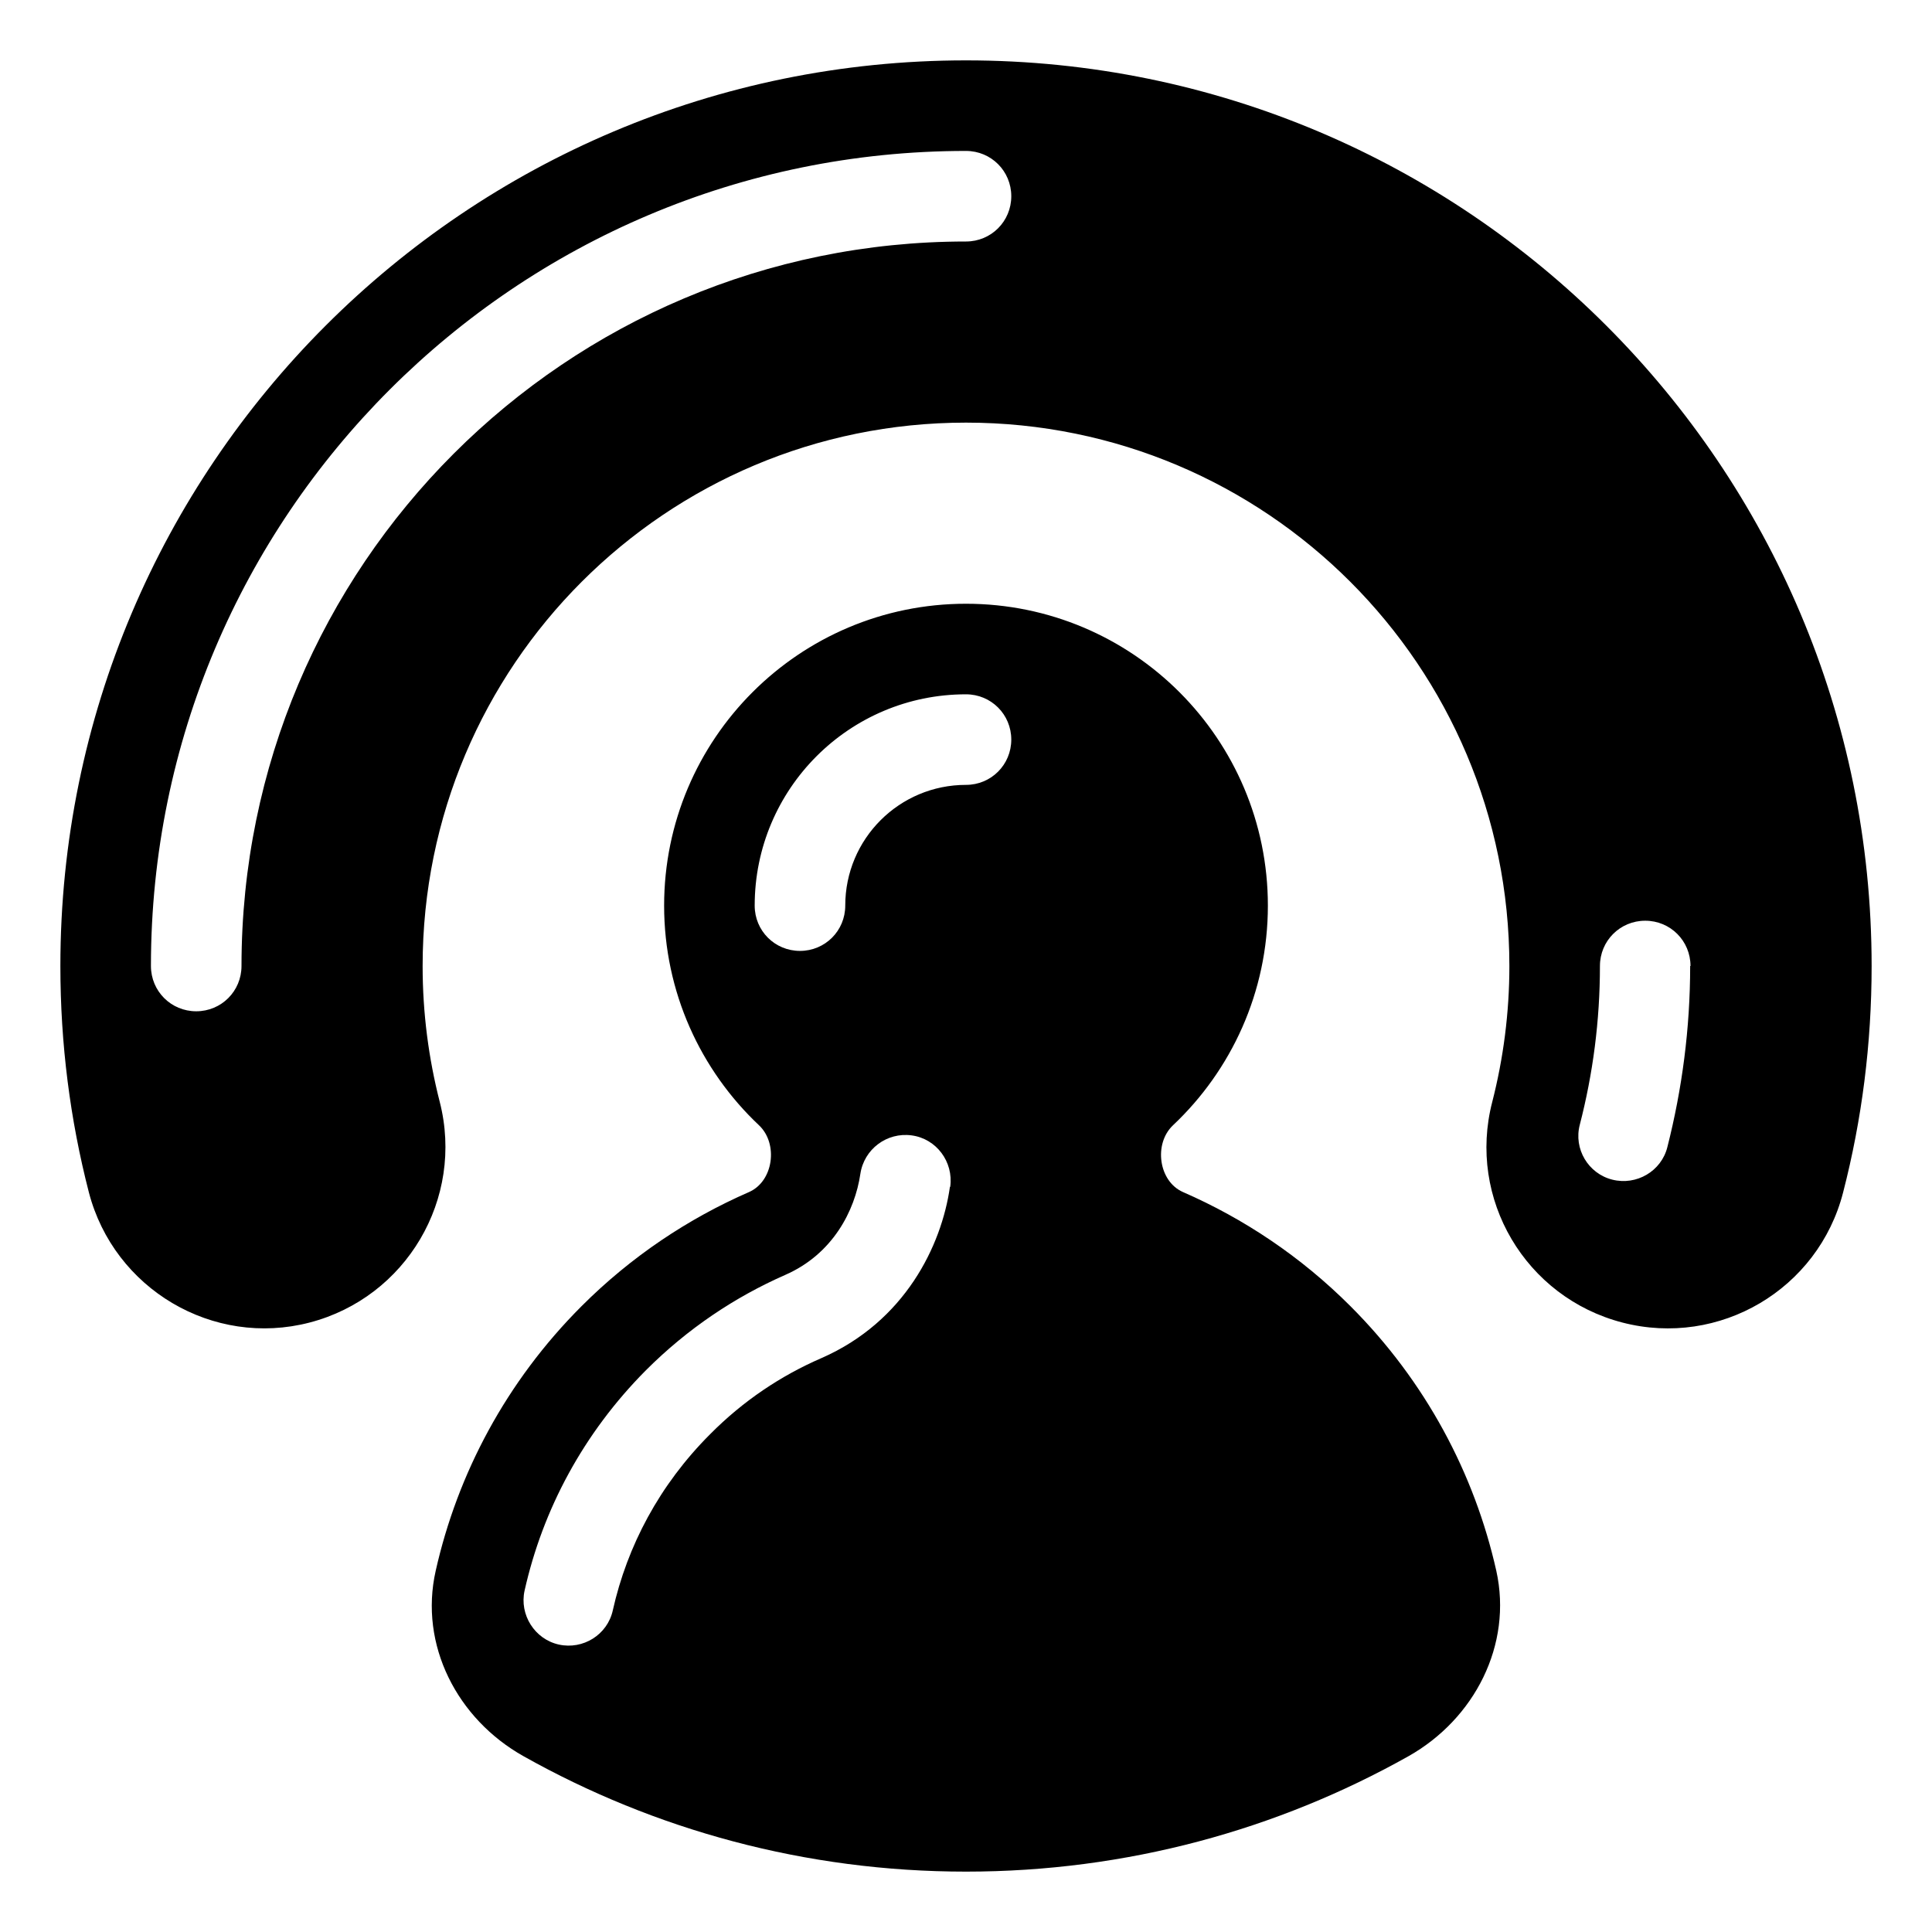
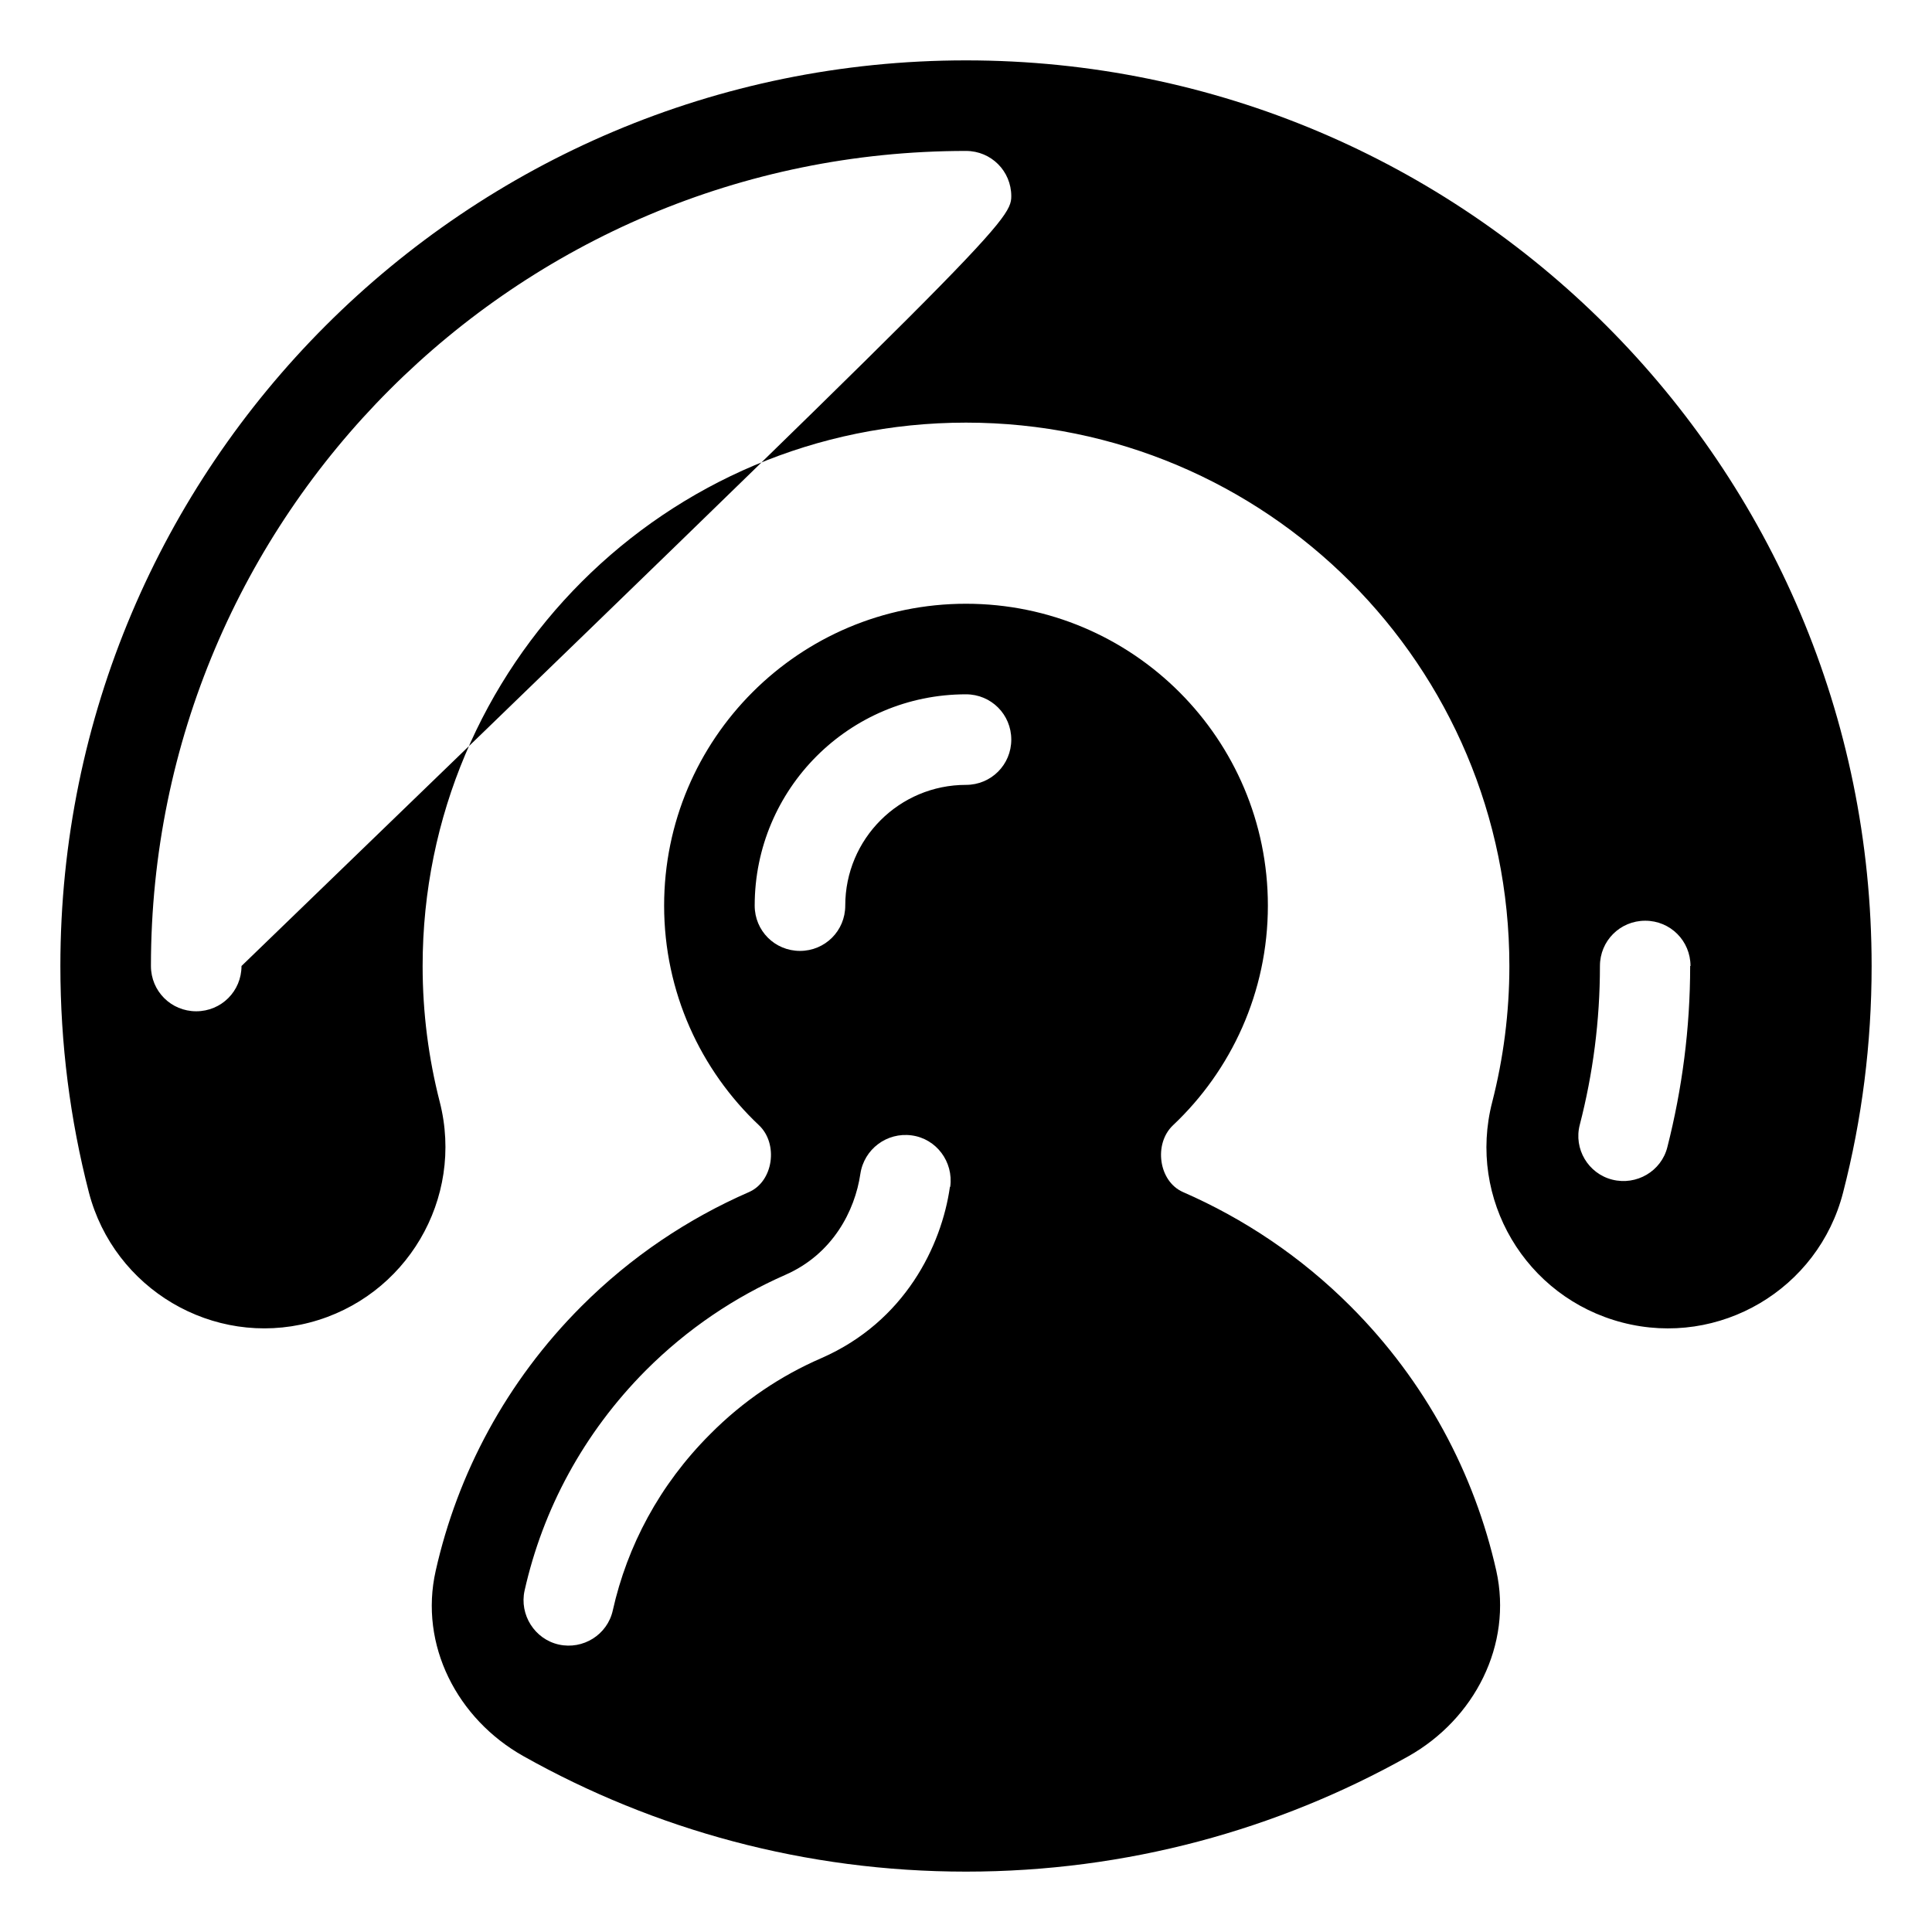
<svg xmlns="http://www.w3.org/2000/svg" viewBox="0 0 576 576">
-   <path fill="currentColor" d="M288 126C198.5 126 126 198.5 126 288C126 302.1 127.8 315.6 131.1 328.5C138.5 357.4 121.1 386.8 92.3 394.3C63.5 401.8 34 384.3 26.5 355.5C20.9 333.8 18 311.2 18 288C18 138.9 138.9 18 288 18C437.1 18 558 138.9 558 288C558 311.2 555.1 333.8 549.5 355.5C542.1 384.4 512.6 401.8 483.7 394.3C454.8 386.8 437.4 357.4 444.9 328.5C448.2 315.6 450 302 450 288C450 198.5 377.5 126 288 126zM72 288C72 168.7 168.7 72 288 72C295.5 72 301.5 66 301.5 58.5C301.5 51 295.5 45 288 45C153.8 45 45 153.8 45 288C45 295.5 51 301.5 58.5 301.5C66 301.5 72 295.5 72 288zM504 288C504 280.5 498 274.5 490.5 274.5C483 274.5 477 280.5 477 288C477 304.4 474.9 320.2 471 335.3C469.1 342.5 473.5 349.9 480.7 351.7C487.9 353.5 495.3 349.2 497.1 342C501.5 324.7 503.9 306.6 503.9 288zM352.7 355.4C345.4 352.2 343.9 341 349.7 335.5C367.1 319.1 378 295.8 378 270C378 220.3 337.7 180 288 180C238.3 180 198 220.3 198 270C198 295.8 208.9 319.1 226.3 335.5C232.1 341 230.6 352.2 223.3 355.4C205.2 363.3 188.2 374.6 173.4 389.4C150.9 411.9 136.4 439.4 129.9 468.3C124.9 490.4 136.3 512.5 156.1 523.6C195.1 545.5 240.1 558 288 558C335.9 558 380.9 545.5 419.9 523.6C439.6 512.5 451 490.4 446.1 468.3C439.6 439.4 425.1 411.9 402.6 389.4C387.8 374.6 370.8 363.3 352.7 355.4zM252 270C252 277.5 246 283.5 238.5 283.5C231 283.5 225 277.5 225 270C225 235.2 253.2 207 288 207C295.5 207 301.5 213 301.5 220.5C301.5 228 295.5 234 288 234C268.1 234 252 250.1 252 270zM283.2 353.9C280.7 371.4 269.8 394 244.9 404.9C232.9 410.1 221.6 417.6 211.7 427.6C196.6 442.7 187 460.9 182.7 480.1C181.1 487.4 173.8 491.9 166.6 490.3C159.4 488.7 154.8 481.4 156.4 474.2C161.8 450.1 173.9 427.3 192.6 408.5C205 396.1 219.1 386.7 234.1 380.1C248.3 373.9 254.9 360.9 256.5 350C257.6 342.6 264.4 337.5 271.8 338.5C279.2 339.5 284.3 346.4 283.3 353.8z" />
+   <path fill="currentColor" d="M288 126C198.5 126 126 198.5 126 288C126 302.1 127.8 315.6 131.1 328.5C138.5 357.4 121.1 386.8 92.3 394.3C63.5 401.8 34 384.3 26.5 355.5C20.9 333.8 18 311.2 18 288C18 138.9 138.9 18 288 18C437.1 18 558 138.9 558 288C558 311.2 555.1 333.8 549.5 355.5C542.1 384.4 512.6 401.8 483.7 394.3C454.8 386.8 437.4 357.4 444.9 328.5C448.2 315.6 450 302 450 288C450 198.5 377.5 126 288 126zM72 288C295.5 72 301.5 66 301.5 58.5C301.5 51 295.5 45 288 45C153.8 45 45 153.8 45 288C45 295.5 51 301.5 58.5 301.5C66 301.5 72 295.5 72 288zM504 288C504 280.5 498 274.5 490.5 274.5C483 274.5 477 280.5 477 288C477 304.4 474.9 320.2 471 335.3C469.1 342.5 473.5 349.9 480.7 351.7C487.9 353.5 495.3 349.2 497.1 342C501.5 324.7 503.9 306.6 503.9 288zM352.7 355.4C345.4 352.2 343.9 341 349.7 335.5C367.1 319.1 378 295.8 378 270C378 220.3 337.7 180 288 180C238.3 180 198 220.3 198 270C198 295.8 208.9 319.1 226.3 335.5C232.1 341 230.6 352.2 223.3 355.4C205.2 363.3 188.2 374.6 173.4 389.4C150.9 411.9 136.4 439.4 129.9 468.3C124.9 490.4 136.3 512.5 156.1 523.6C195.1 545.5 240.1 558 288 558C335.9 558 380.9 545.5 419.9 523.6C439.6 512.5 451 490.4 446.1 468.3C439.6 439.4 425.1 411.9 402.6 389.4C387.8 374.6 370.8 363.3 352.7 355.4zM252 270C252 277.5 246 283.5 238.5 283.5C231 283.5 225 277.5 225 270C225 235.2 253.2 207 288 207C295.5 207 301.5 213 301.5 220.5C301.5 228 295.5 234 288 234C268.1 234 252 250.1 252 270zM283.2 353.9C280.7 371.4 269.8 394 244.9 404.9C232.9 410.1 221.6 417.6 211.7 427.6C196.6 442.7 187 460.9 182.7 480.1C181.1 487.4 173.8 491.9 166.6 490.3C159.4 488.7 154.8 481.4 156.4 474.2C161.8 450.1 173.9 427.3 192.6 408.5C205 396.1 219.1 386.7 234.1 380.1C248.3 373.9 254.9 360.9 256.5 350C257.6 342.6 264.4 337.5 271.8 338.5C279.2 339.5 284.3 346.4 283.3 353.8z" />
</svg>